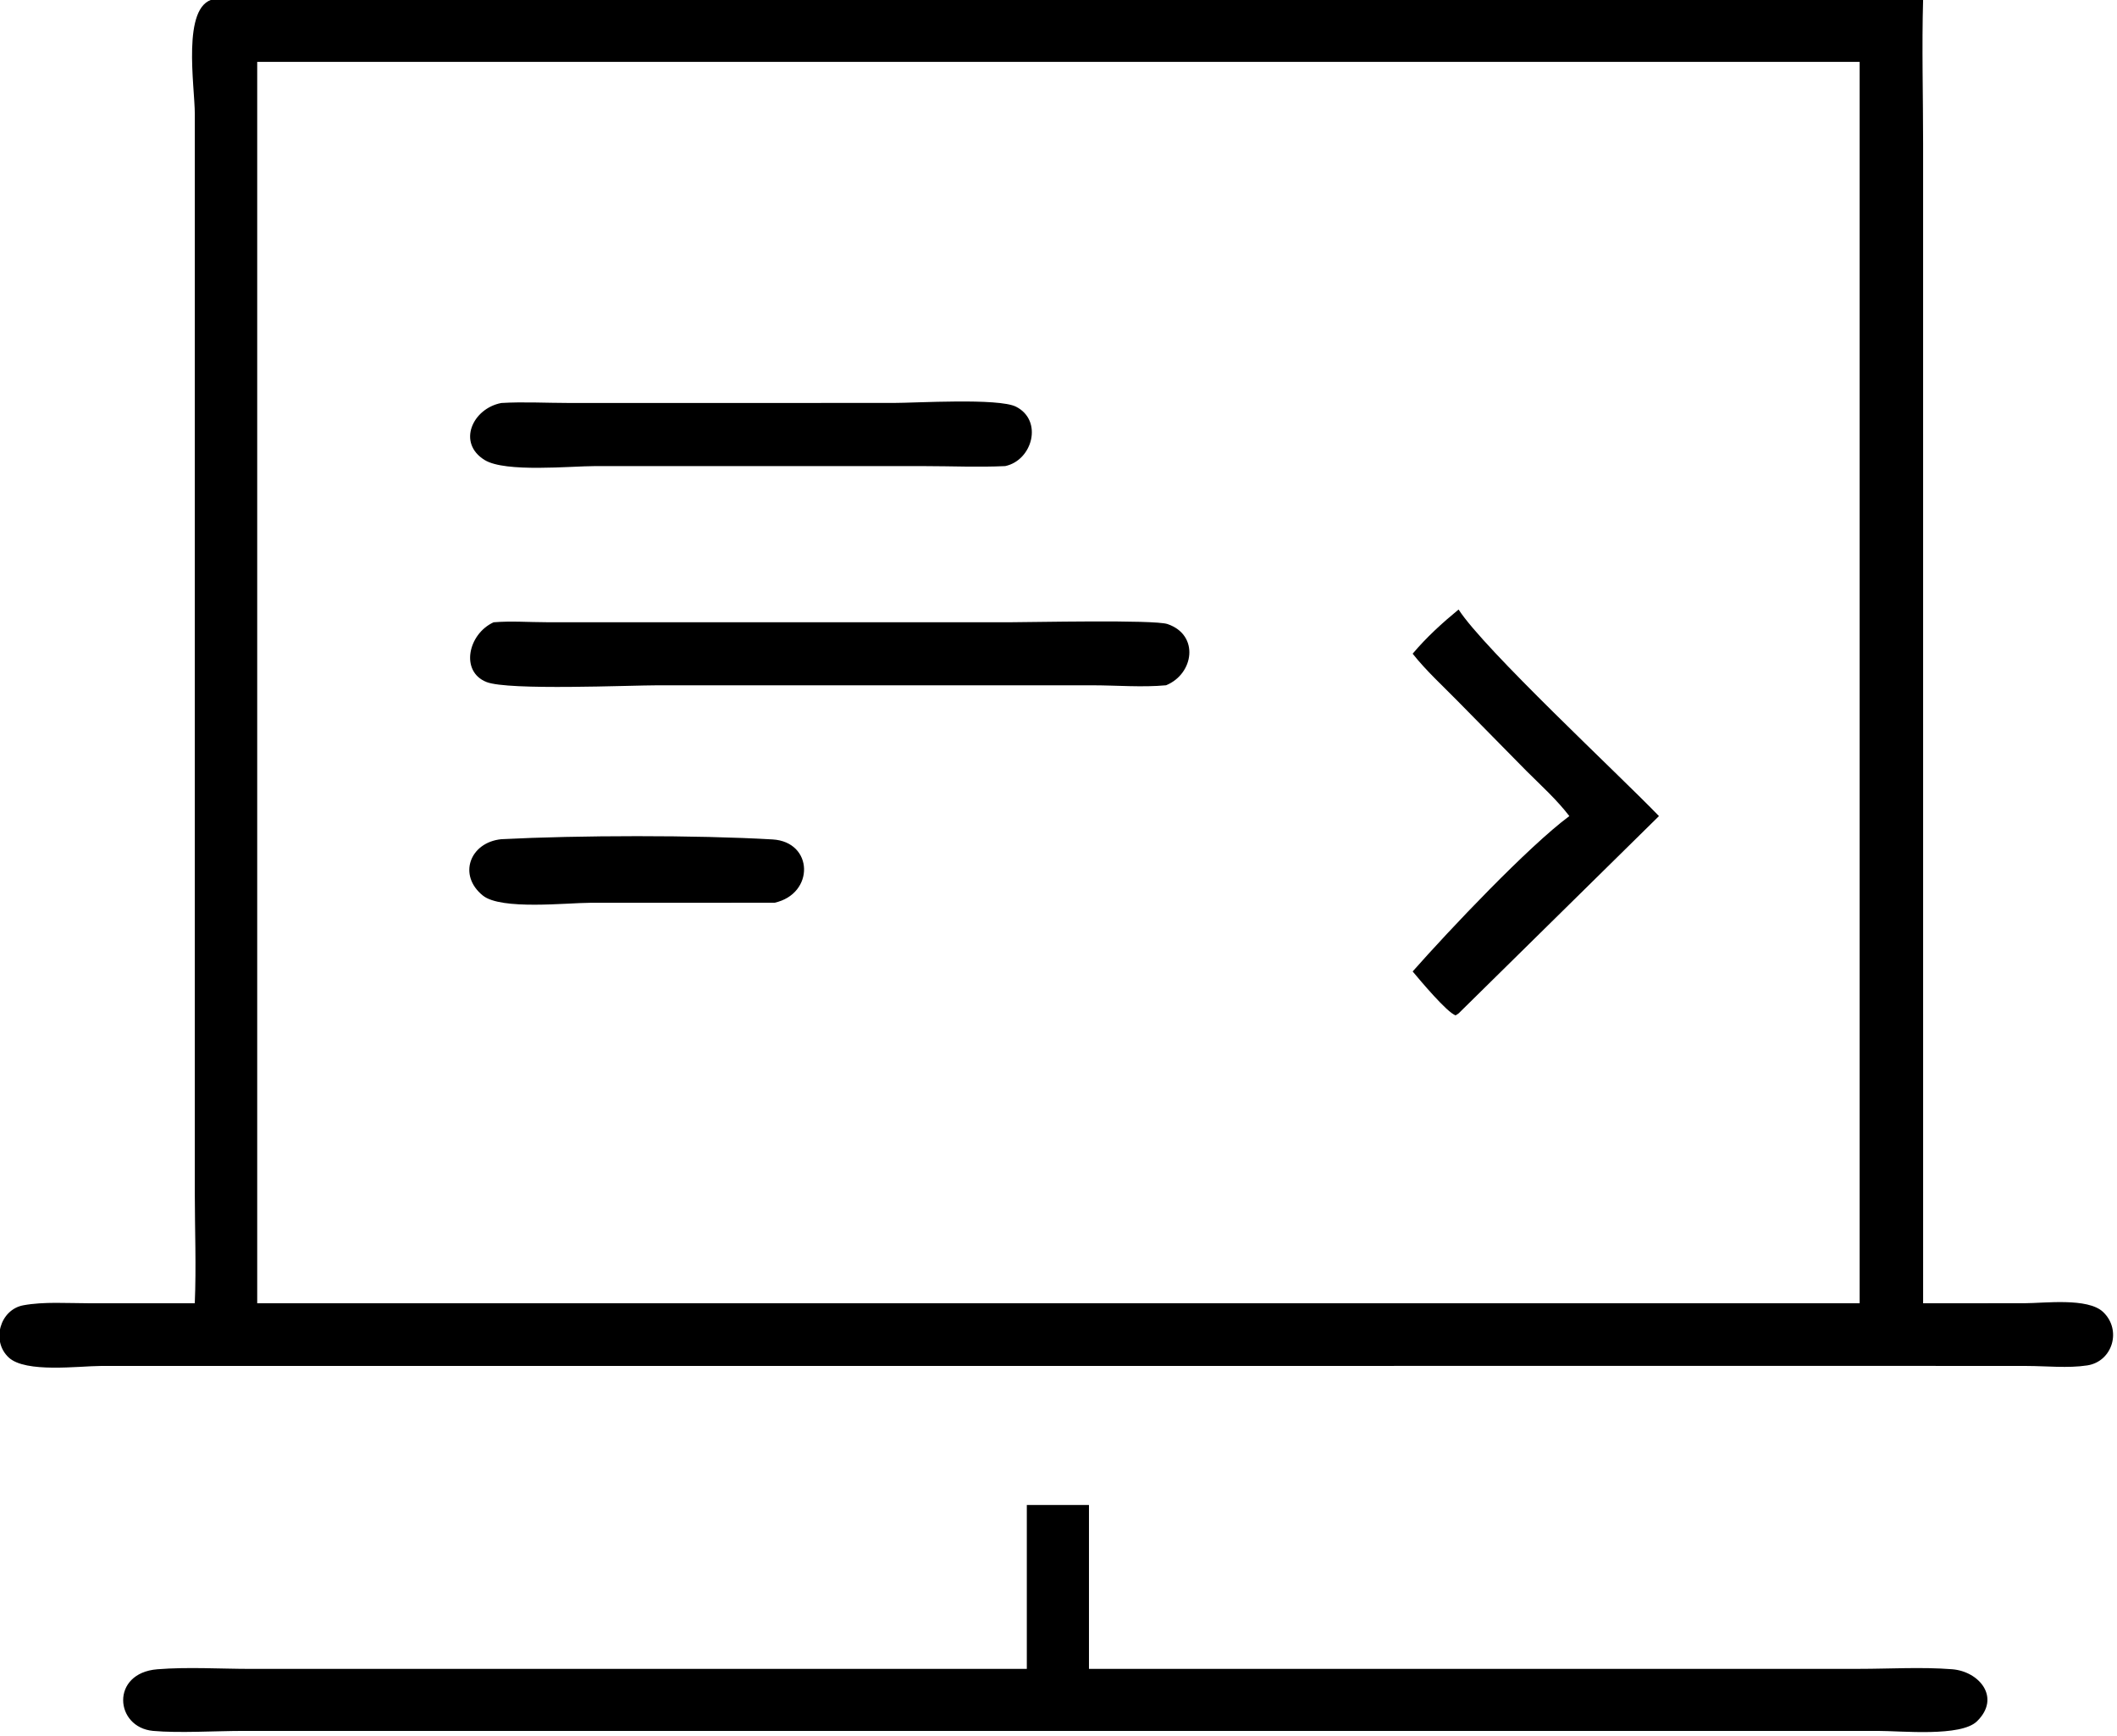
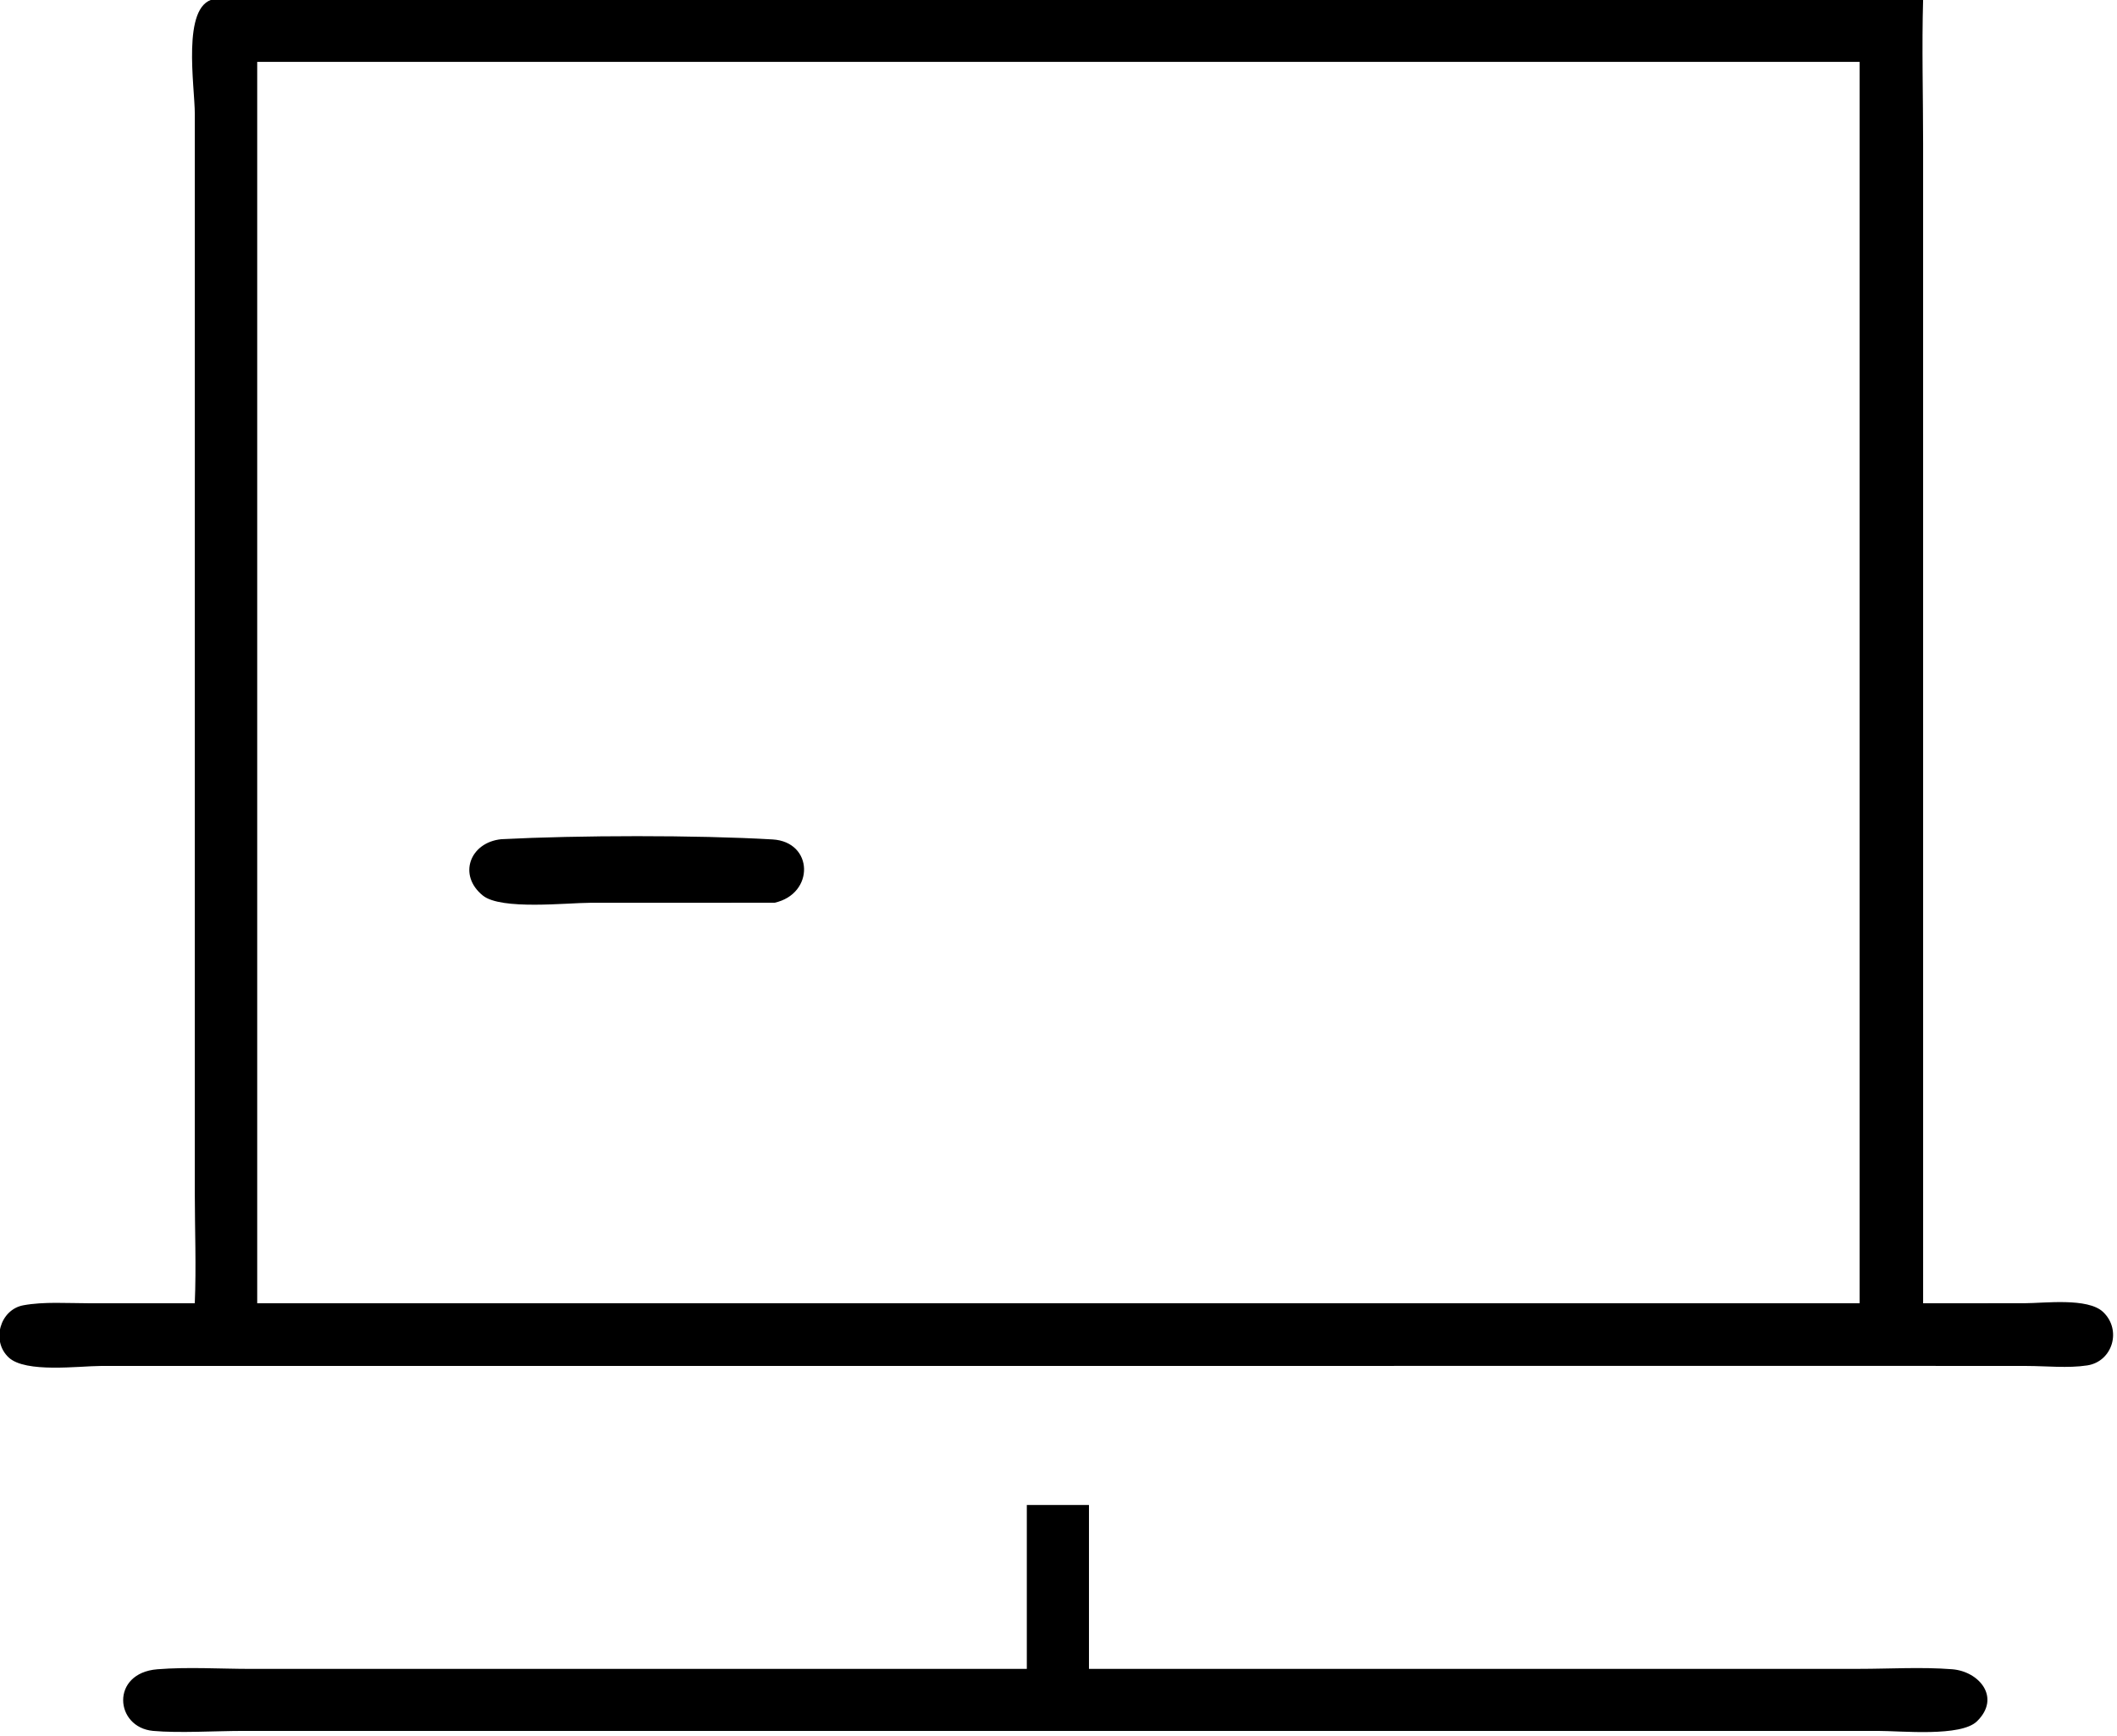
<svg xmlns="http://www.w3.org/2000/svg" viewBox="14.62 21.7 90.58 74.26">
  <path transform="scale(0.234 0.234)" d="M98.094 331.035C98.38 324.344 98.101 317.527 98.097 310.821L98.1 113.569C98.103 108.537 95.631 93.689 101.589 92.573L414.123 92.573C413.869 101.355 414.12 110.227 414.12 119.018L414.123 331.035L432.757 331.019C436.247 331.02 444.225 329.965 447.028 332.619C450.493 335.899 448.771 341.68 444.128 342.392C440.628 342.929 436.654 342.498 433.099 342.493L409.875 342.479L80.863 342.493C76.891 342.506 67.162 343.819 64.07 340.942C60.843 337.941 62.463 332.185 66.756 331.397C70.504 330.709 74.779 331.028 78.592 331.026L98.094 331.035ZM141.436 104.047L109.51 104.047L109.51 331.035L370.875 331.035L402.512 331.035L402.512 104.047L141.436 104.047Z" />
-   <path transform="scale(0.234 0.234)" d="M246.286 177.956C241.406 178.19 236.405 177.961 231.514 177.96L171.343 177.956C166.837 177.956 154.905 179.162 151.124 176.861C146.008 173.748 148.869 167.422 154.149 166.419C158.153 166.177 162.32 166.412 166.339 166.415L225.826 166.411C229.937 166.411 245.063 165.477 248.263 167.1C253.218 169.612 251.297 176.885 246.286 177.956Z" />
-   <path transform="scale(0.234 0.234)" d="M320.784 212.26C323.315 209.258 326.158 206.669 329.181 204.18C333.83 211.43 358.482 234.336 365.822 241.95L329.181 278.032L328.638 278.39C327.045 277.845 322.119 271.96 320.784 270.359C327.5 262.762 341.884 247.556 349.434 241.95C347.12 238.93 344.271 236.373 341.583 233.692L328.899 220.806C326.169 218.034 323.196 215.315 320.784 212.26Z" />
-   <path transform="scale(0.234 0.234)" d="M275.694 218.033C271.341 218.442 266.623 218.039 262.221 218.038L182.907 218.035C177.586 218.035 155.452 219.019 151.442 217.441C146.584 215.531 148.057 208.663 152.732 206.518C155.882 206.251 159.198 206.502 162.369 206.505L246.904 206.513C250.829 206.513 273.505 206.003 275.962 206.841C281.838 208.843 280.781 215.964 275.694 218.033Z" />
  <path transform="scale(0.234 0.234)" d="M204.119 257.795L170.444 257.804C166.144 257.807 154.113 259.177 150.769 256.481C146.151 252.756 148.399 246.757 154.149 246.178C168.11 245.455 189.808 245.405 203.745 246.22C211.245 246.658 211.466 256.155 204.119 257.795Z" />
  <path transform="scale(0.234 0.234)" d="M250.233 397.877L250.233 367.908L261.597 367.908L261.597 397.877L402.43 397.875C408.032 397.874 413.848 397.509 419.421 397.946C424.414 398.337 428.388 403.155 423.969 407.464C421.016 410.343 410.204 409.217 405.807 409.218L260.249 409.222L106.927 409.22C102.043 409.22 95.145 409.648 90.469 409.219C83.455 408.575 82.636 398.64 91.255 397.95C96.856 397.502 102.724 397.882 108.362 397.882L250.233 397.877Z" />
</svg>